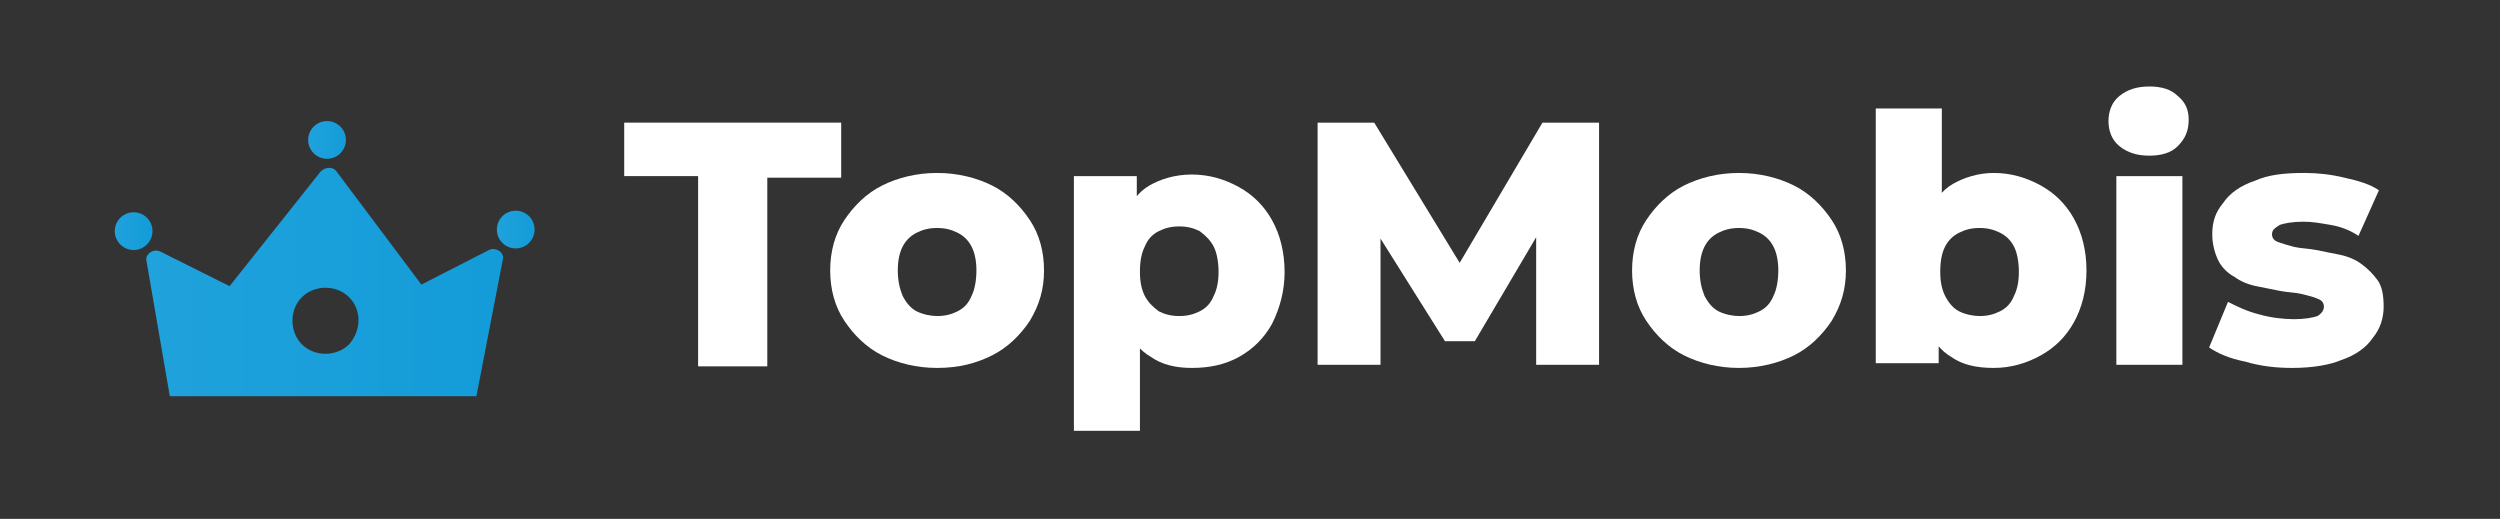
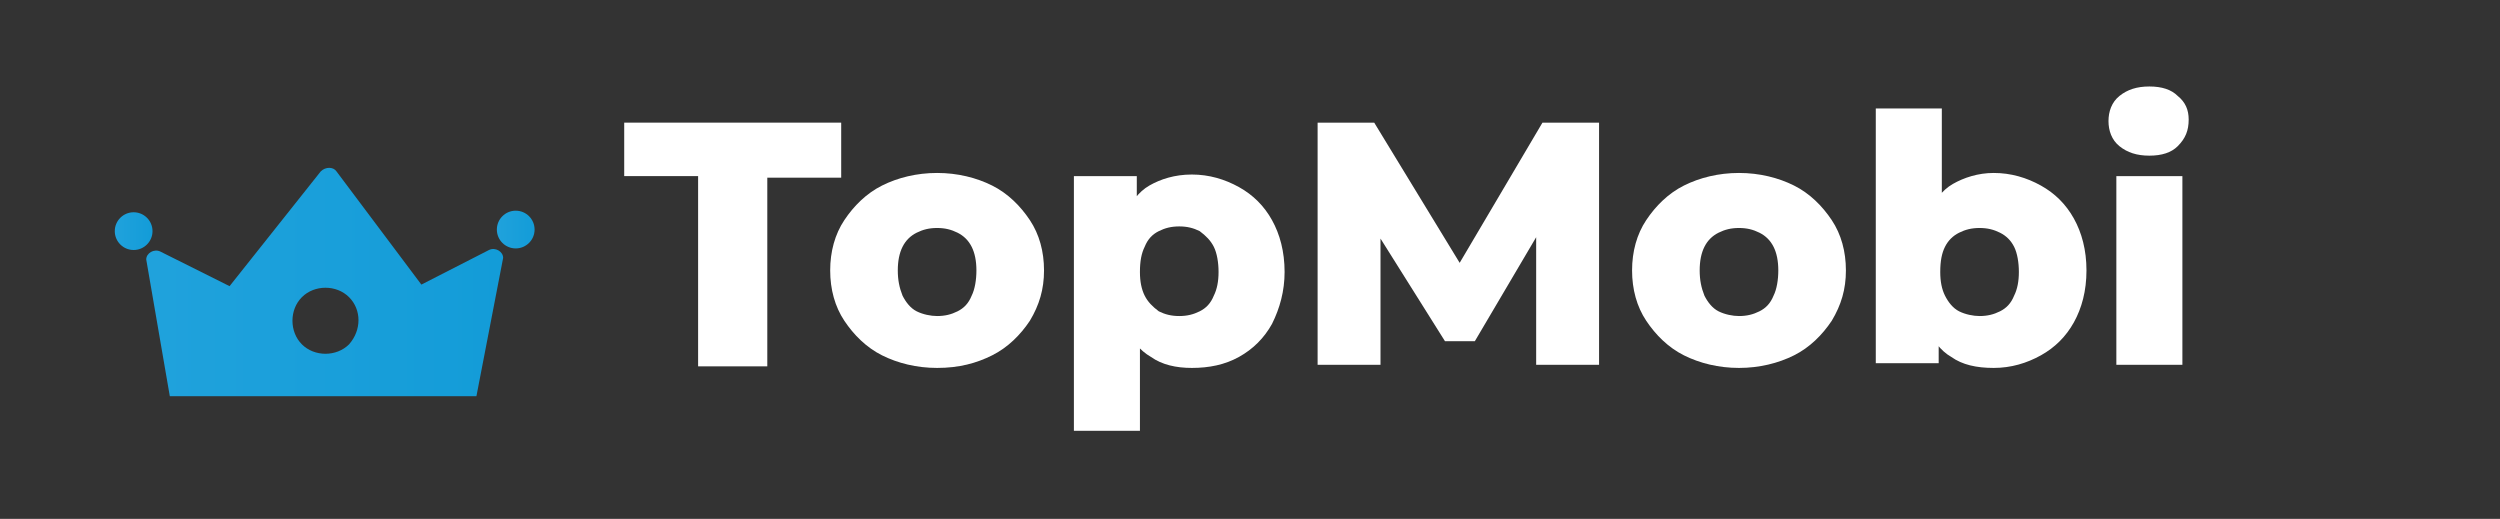
<svg xmlns="http://www.w3.org/2000/svg" version="1.1" id="Layer_1" x="0px" y="0px" viewBox="0 0 159 33" style="enable-background:new 0 0 159 33;" xml:space="preserve">
  <rect x="0" y="0" width="159" height="33" fill="#333333" stroke="none" />
  <style type="text/css">
	.st0{fill:#FFFFFF;}
	.st1{fill:url(#SVGID_1_);}
	.st2{fill:url(#SVGID_00000022548824478314207640000008374858738299767701_);}
	.st3{fill:url(#SVGID_00000106145746440568517160000004326924020088657559_);}
	.st4{fill:url(#SVGID_00000026143230799597497750000003877062661499454902_);}
</style>
  <g>
    <g>
      <path class="st0" d="M44.4,23.2v-12h-4.7V7.8h13.8v3.5h-4.7v12H44.4z" />
      <path class="st0" d="M59.6,23.4c-1.3,0-2.5-0.3-3.5-0.8s-1.8-1.3-2.4-2.2c-0.6-0.9-0.9-2-0.9-3.2c0-1.2,0.3-2.3,0.9-3.2    c0.6-0.9,1.4-1.7,2.4-2.2c1-0.5,2.2-0.8,3.5-0.8c1.3,0,2.5,0.3,3.5,0.8c1,0.5,1.8,1.3,2.4,2.2c0.6,0.9,0.9,2,0.9,3.2    c0,1.2-0.3,2.2-0.9,3.2c-0.6,0.9-1.4,1.7-2.4,2.2C62.1,23.1,61,23.4,59.6,23.4z M59.6,20.1c0.5,0,0.9-0.1,1.3-0.3    c0.4-0.2,0.7-0.5,0.9-1c0.2-0.4,0.3-1,0.3-1.6c0-0.6-0.1-1.1-0.3-1.5c-0.2-0.4-0.5-0.7-0.9-0.9c-0.4-0.2-0.8-0.3-1.3-0.3    c-0.5,0-0.9,0.1-1.3,0.3c-0.4,0.2-0.7,0.5-0.9,0.9c-0.2,0.4-0.3,0.9-0.3,1.5c0,0.6,0.1,1.1,0.3,1.6c0.2,0.4,0.5,0.8,0.9,1    S59.2,20.1,59.6,20.1z" />
      <path class="st0" d="M68.3,27.5V11.2h4v2l0,4l0.2,3.9v6.3H68.3z M75.8,23.4c-1,0-1.9-0.2-2.6-0.7c-0.7-0.4-1.3-1.1-1.6-2    c-0.4-0.9-0.6-2.1-0.6-3.4c0-1.4,0.2-2.6,0.5-3.5c0.4-0.9,0.9-1.6,1.6-2c0.7-0.4,1.6-0.7,2.7-0.7c1.1,0,2.1,0.3,3,0.8    c0.9,0.5,1.6,1.2,2.1,2.1c0.5,0.9,0.8,2,0.8,3.3c0,1.2-0.3,2.3-0.8,3.3c-0.5,0.9-1.2,1.6-2.1,2.1C77.9,23.2,76.9,23.4,75.8,23.4z     M75,20.1c0.5,0,0.9-0.1,1.3-0.3c0.4-0.2,0.7-0.5,0.9-1c0.2-0.4,0.3-0.9,0.3-1.5c0-0.6-0.1-1.2-0.3-1.6c-0.2-0.4-0.5-0.7-0.9-1    c-0.4-0.2-0.8-0.3-1.3-0.3c-0.5,0-0.9,0.1-1.3,0.3c-0.4,0.2-0.7,0.5-0.9,1c-0.2,0.4-0.3,0.9-0.3,1.6c0,0.6,0.1,1.1,0.3,1.5    c0.2,0.4,0.5,0.7,0.9,1C74.1,20,74.5,20.1,75,20.1z" />
      <path class="st0" d="M83.8,23.2V7.8h3.6l6.4,10.5h-1.9l6.2-10.5h3.6l0,15.4h-4l0-9.3h0.7l-4.6,7.8h-1.9L87,13.9h0.8v9.3H83.8z" />
      <path class="st0" d="M110.6,23.4c-1.3,0-2.5-0.3-3.5-0.8c-1-0.5-1.8-1.3-2.4-2.2c-0.6-0.9-0.9-2-0.9-3.2c0-1.2,0.3-2.3,0.9-3.2    c0.6-0.9,1.4-1.7,2.4-2.2c1-0.5,2.2-0.8,3.5-0.8c1.3,0,2.5,0.3,3.5,0.8c1,0.5,1.8,1.3,2.4,2.2c0.6,0.9,0.9,2,0.9,3.2    c0,1.2-0.3,2.2-0.9,3.2c-0.6,0.9-1.4,1.7-2.4,2.2C113.1,23.1,111.9,23.4,110.6,23.4z M110.6,20.1c0.5,0,0.9-0.1,1.3-0.3    c0.4-0.2,0.7-0.5,0.9-1c0.2-0.4,0.3-1,0.3-1.6c0-0.6-0.1-1.1-0.3-1.5c-0.2-0.4-0.5-0.7-0.9-0.9c-0.4-0.2-0.8-0.3-1.3-0.3    c-0.5,0-0.9,0.1-1.3,0.3c-0.4,0.2-0.7,0.5-0.9,0.9c-0.2,0.4-0.3,0.9-0.3,1.5c0,0.6,0.1,1.1,0.3,1.6c0.2,0.4,0.5,0.8,0.9,1    C109.7,20,110.2,20.1,110.6,20.1z" />
      <path class="st0" d="M119.3,23.2V6.9h4.2v6.4l-0.2,3.9l0,3.9v2H119.3z M126.8,23.4c-1.1,0-2-0.2-2.7-0.7c-0.7-0.4-1.2-1.1-1.6-2    c-0.4-0.9-0.5-2.1-0.5-3.5c0-1.4,0.2-2.6,0.6-3.5c0.4-0.9,0.9-1.6,1.6-2c0.7-0.4,1.6-0.7,2.6-0.7c1.1,0,2.1,0.3,3,0.8    c0.9,0.5,1.6,1.2,2.1,2.1c0.5,0.9,0.8,2,0.8,3.3c0,1.3-0.3,2.4-0.8,3.3c-0.5,0.9-1.2,1.6-2.1,2.1    C128.9,23.1,127.9,23.4,126.8,23.4z M125.9,20.1c0.5,0,0.9-0.1,1.3-0.3c0.4-0.2,0.7-0.5,0.9-1c0.2-0.4,0.3-0.9,0.3-1.5    c0-0.6-0.1-1.2-0.3-1.6c-0.2-0.4-0.5-0.7-0.9-0.9c-0.4-0.2-0.8-0.3-1.3-0.3c-0.5,0-0.9,0.1-1.3,0.3c-0.4,0.2-0.7,0.5-0.9,0.9    c-0.2,0.4-0.3,0.9-0.3,1.6c0,0.6,0.1,1.1,0.3,1.5c0.2,0.4,0.5,0.8,0.9,1C125,20,125.5,20.1,125.9,20.1z" />
      <path class="st0" d="M136.7,9.9c-0.8,0-1.4-0.2-1.9-0.6c-0.5-0.4-0.7-1-0.7-1.6c0-0.6,0.2-1.2,0.7-1.6c0.5-0.4,1.1-0.6,1.9-0.6    c0.8,0,1.4,0.2,1.8,0.6c0.5,0.4,0.7,0.9,0.7,1.5c0,0.7-0.2,1.2-0.7,1.7C138.1,9.7,137.5,9.9,136.7,9.9z M134.6,23.2v-12h4.2v12    H134.6z" />
-       <path class="st0" d="M145.8,23.4c-1,0-2-0.1-3-0.4c-1-0.2-1.7-0.5-2.3-0.9l1.2-2.9c0.6,0.3,1.2,0.6,2,0.8c0.7,0.2,1.5,0.3,2.2,0.3    c0.7,0,1.2-0.1,1.5-0.2c0.3-0.2,0.4-0.4,0.4-0.6c0-0.2-0.1-0.4-0.4-0.5c-0.2-0.1-0.6-0.2-1-0.3c-0.4-0.1-0.9-0.1-1.4-0.2    c-0.5-0.1-1-0.2-1.5-0.3c-0.5-0.1-1-0.3-1.4-0.6c-0.4-0.2-0.8-0.6-1-1c-0.2-0.4-0.4-1-0.4-1.7c0-0.8,0.2-1.4,0.7-2    c0.4-0.6,1.1-1.1,2-1.4c0.9-0.4,1.9-0.5,3.2-0.5c0.8,0,1.7,0.1,2.5,0.3c0.9,0.2,1.6,0.4,2.2,0.8l-1.3,2.9    c-0.6-0.4-1.2-0.6-1.8-0.7c-0.6-0.1-1.1-0.2-1.7-0.2c-0.7,0-1.2,0.1-1.5,0.2c-0.3,0.2-0.5,0.3-0.5,0.6c0,0.2,0.1,0.4,0.4,0.5    c0.3,0.1,0.6,0.2,1,0.3c0.4,0.1,0.9,0.1,1.4,0.2c0.5,0.1,1,0.2,1.5,0.3c0.5,0.1,1,0.3,1.4,0.6c0.4,0.3,0.7,0.6,1,1    c0.3,0.4,0.4,1,0.4,1.7c0,0.7-0.2,1.4-0.7,2c-0.4,0.6-1.1,1.1-2,1.4C148.2,23.2,147.1,23.4,145.8,23.4z" />
    </g>
    <g>
      <g>
        <linearGradient id="SVGID_1_" gradientUnits="userSpaceOnUse" x1="9.327" y1="17.967" x2="31.99" y2="17.967">
          <stop offset="0" style="stop-color:#20A2DC" />
          <stop offset="1" style="stop-color:#139CD8" />
        </linearGradient>
        <path class="st1" d="M31.1,15.9l-4.3,2.2l-5.4-7.2c-0.2-0.3-0.7-0.3-1,0l-5.8,7.3L10.2,16c-0.4-0.2-0.9,0.1-0.9,0.5l1.5,8.7h19.5     l1.7-8.8C32,16,31.5,15.7,31.1,15.9z M22.2,21.9c-0.8,0.8-2.2,0.8-3,0l0,0c-0.8-0.8-0.8-2.2,0-3l0,0c0.8-0.8,2.2-0.8,3,0l0,0     C23,19.7,23,21,22.2,21.9z" />
      </g>
      <g>
        <linearGradient id="SVGID_00000067953983100577475820000015863340762779825815_" gradientUnits="userSpaceOnUse" x1="19.645" y1="8.935" x2="22.042" y2="8.935">
          <stop offset="0" style="stop-color:#20A2DC" />
          <stop offset="1" style="stop-color:#139CD8" />
        </linearGradient>
-         <circle style="fill:url(#SVGID_00000067953983100577475820000015863340762779825815_);" cx="20.8" cy="8.9" r="1.2" />
      </g>
      <g>
        <linearGradient id="SVGID_00000005977852549199633490000017615163427221384639_" gradientUnits="userSpaceOnUse" x1="7.272" y1="14.695" x2="9.67" y2="14.695">
          <stop offset="0" style="stop-color:#20A2DC" />
          <stop offset="1" style="stop-color:#139CD8" />
        </linearGradient>
        <circle style="fill:url(#SVGID_00000005977852549199633490000017615163427221384639_);" cx="8.5" cy="14.7" r="1.2" />
      </g>
      <g>
        <linearGradient id="SVGID_00000090282562859070963700000016812057246275436951_" gradientUnits="userSpaceOnUse" x1="31.583" y1="14.608" x2="33.98" y2="14.608">
          <stop offset="0" style="stop-color:#20A2DC" />
          <stop offset="1" style="stop-color:#139CD8" />
        </linearGradient>
        <circle style="fill:url(#SVGID_00000090282562859070963700000016812057246275436951_);" cx="32.8" cy="14.6" r="1.2" />
      </g>
    </g>
  </g>
</svg>